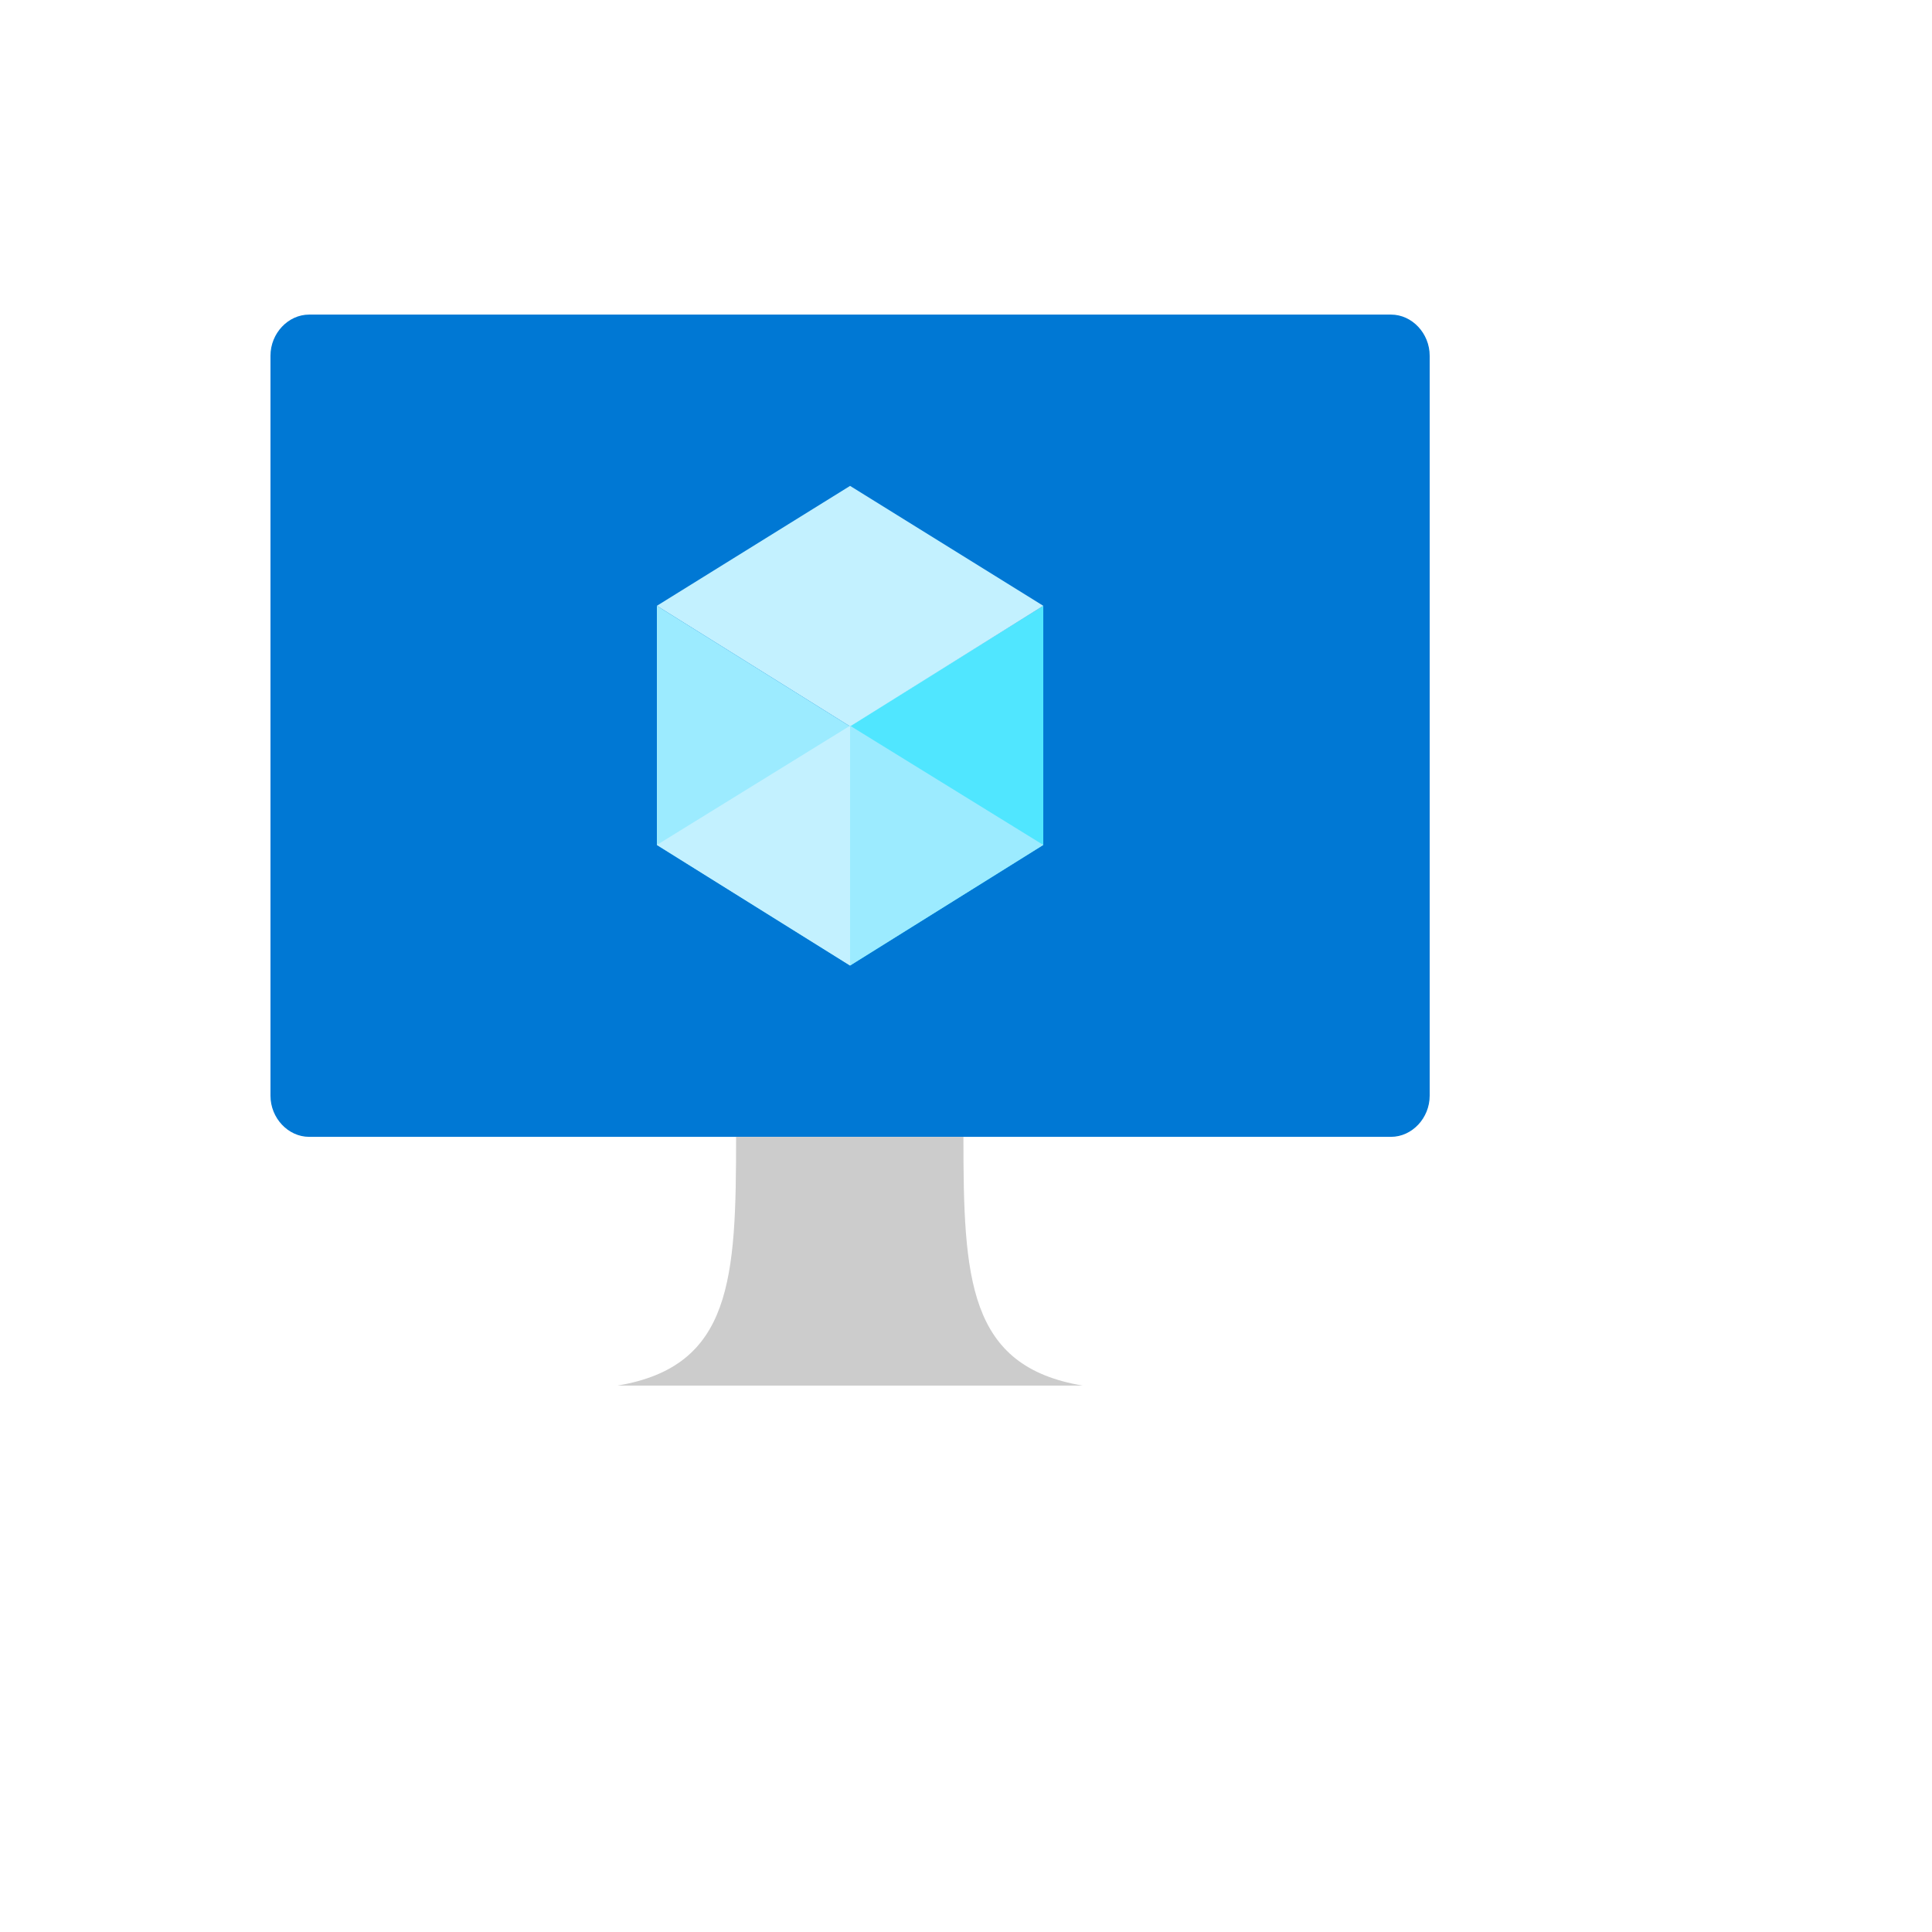
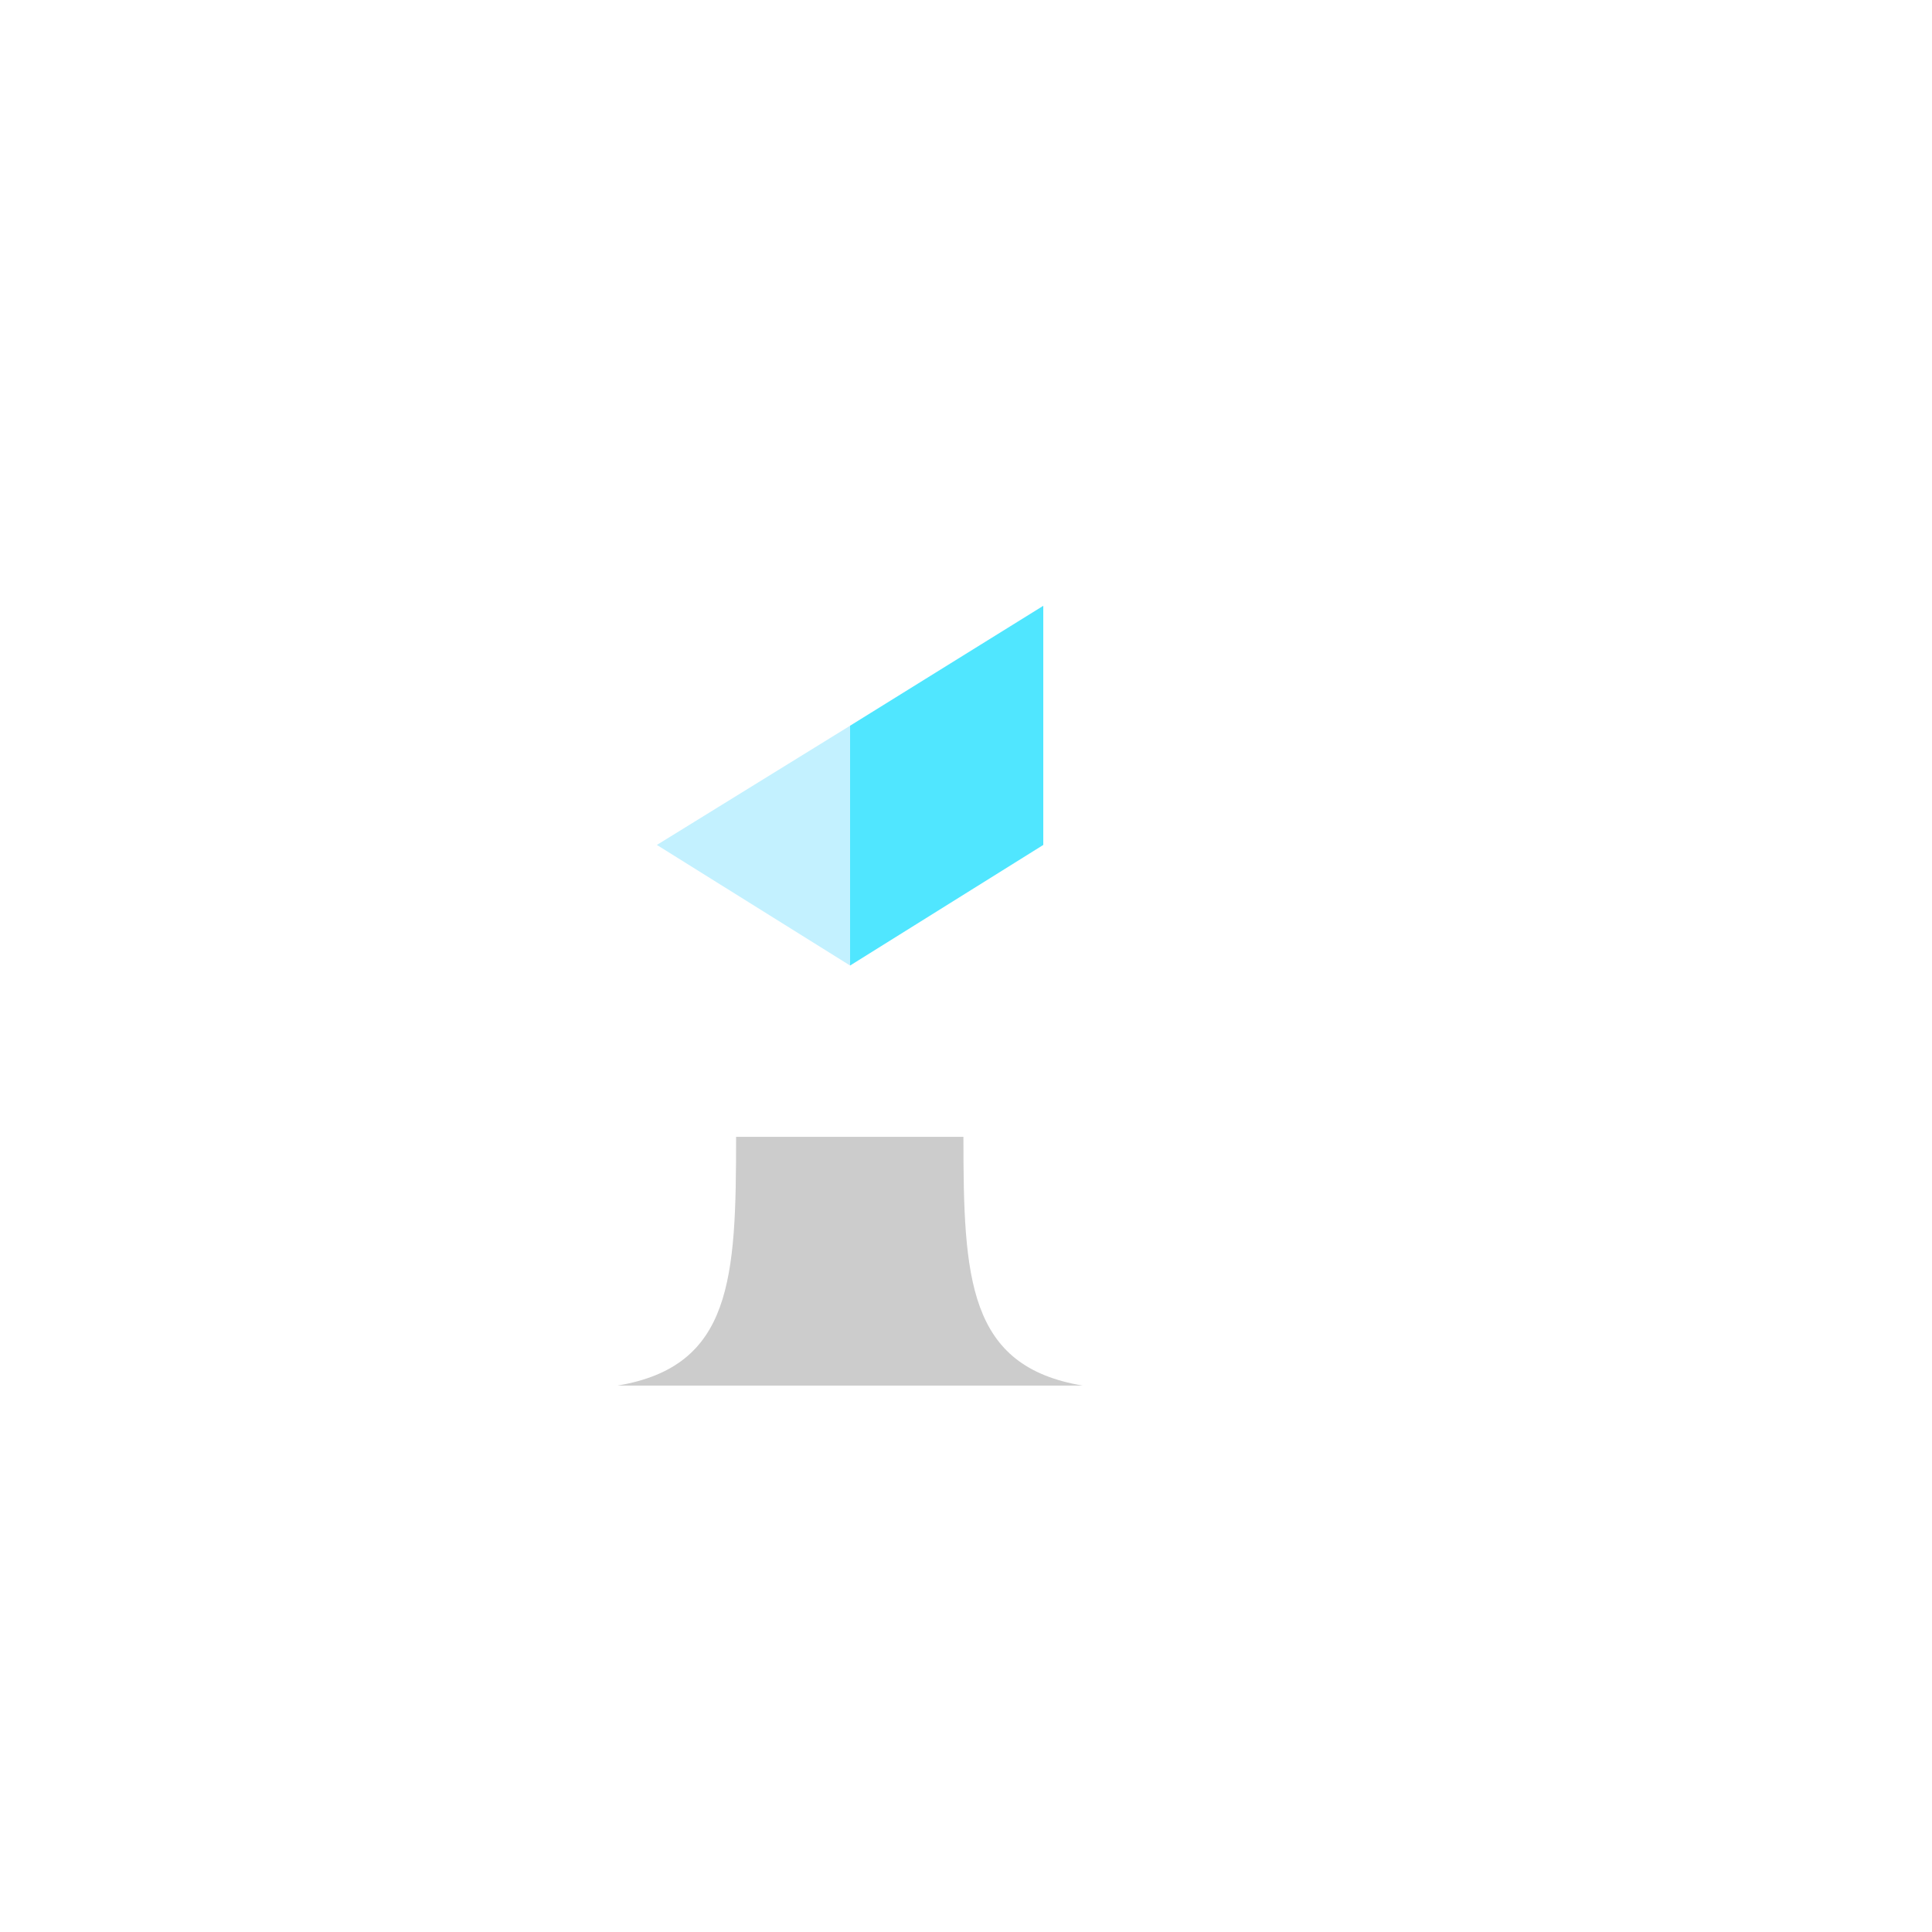
<svg xmlns="http://www.w3.org/2000/svg" version="1.1" width="100%" height="100%" id="svgWorkerArea" viewBox="-25 -25 625 625" style="background: white;">
  <defs id="defsdoc">
    <pattern id="patternBool" x="0" y="0" width="10" height="10" patternUnits="userSpaceOnUse" patternTransform="rotate(35)">
      <circle cx="5" cy="5" r="4" style="stroke: none;fill: #ff000070;" />
    </pattern>
    <linearGradient id="a" x1="8.88" y1="12.21" x2="8.88" y2=".21" gradientUnits="userSpaceOnUse">
      <stop offset="0" stop-color="#0078d4" id="stopImp-531303453" />
      <stop offset=".82" stop-color="#5ea0ef" id="stopImp-66159994" />
    </linearGradient>
    <linearGradient id="b" x1="8.88" y1="16.84" x2="8.88" y2="12.21" gradientUnits="userSpaceOnUse">
      <stop offset=".15" stop-color="#ccc" id="stopImp-151036433" />
      <stop offset="1" stop-color="#707070" id="stopImp-139875455" />
    </linearGradient>
  </defs>
  <g id="fileImp-176608510" class="cosito">
-     <path id="rectImp-490386780" fill="url(#a)" class="grouped" d="M62.5 90.071C62.5 82.844 68.208 76.771 75 76.771 75 76.771 425 76.771 425 76.771 431.792 76.771 437.5 82.844 437.5 90.071 437.5 90.071 437.5 329.466 437.5 329.466 437.5 336.692 431.792 342.766 425 342.766 425 342.766 75 342.766 75 342.766 68.208 342.766 62.5 336.692 62.5 329.466 62.5 329.466 62.5 90.071 62.5 90.071 62.5 90.071 62.5 90.071 62.5 90.071" />
    <path id="pathImp-612256260" fill="#50e6ff" class="grouped" d="M312.5 170.977C312.5 170.977 312.5 248.338 312.5 248.338 312.5 248.338 250 287.35 250 287.35 250 287.35 250 209.768 250 209.768 250 209.768 312.5 170.977 312.5 170.977 312.5 170.977 312.5 170.977 312.5 170.977" />
-     <path id="pathImp-400132838" fill="#c3f1ff" class="grouped" d="M312.5 170.977C312.5 170.977 250 209.99 250 209.99 250 209.99 187.5 170.977 187.5 170.977 187.5 170.977 250 132.186 250 132.186 250 132.186 312.5 170.977 312.5 170.977 312.5 170.977 312.5 170.977 312.5 170.977" />
-     <path id="pathImp-798832680" fill="#9cebff" class="grouped" d="M250 209.99C250 209.99 250 287.35 250 287.35 250 287.35 187.5 248.338 187.5 248.338 187.5 248.338 187.5 170.977 187.5 170.977 187.5 170.977 250 209.99 250 209.99 250 209.99 250 209.99 250 209.99" />
    <path id="pathImp-5577048" fill="#c3f1ff" class="grouped" d="M187.5 248.338C187.5 248.338 250 209.768 250 209.768 250 209.768 250 287.35 250 287.35 250 287.35 187.5 248.338 187.5 248.338 187.5 248.338 187.5 248.338 187.5 248.338" />
-     <path id="pathImp-28988694" fill="#9cebff" class="grouped" d="M312.5 248.338C312.5 248.338 250 209.768 250 209.768 250 209.768 250 287.35 250 287.35 250 287.35 312.5 248.338 312.5 248.338 312.5 248.338 312.5 248.338 312.5 248.338" />
    <path id="pathImp-728944627" fill="url(#b)" class="grouped" d="M325.208 423.229C288.125 417.023 286.667 388.65 286.667 342.766 286.667 342.766 213.125 342.766 213.125 342.766 213.125 388.65 211.875 417.023 174.792 423.229 174.792 423.229 362.292 423.229 362.292 423.229 362.292 423.229 325.208 423.229 325.208 423.229" />
  </g>
</svg>